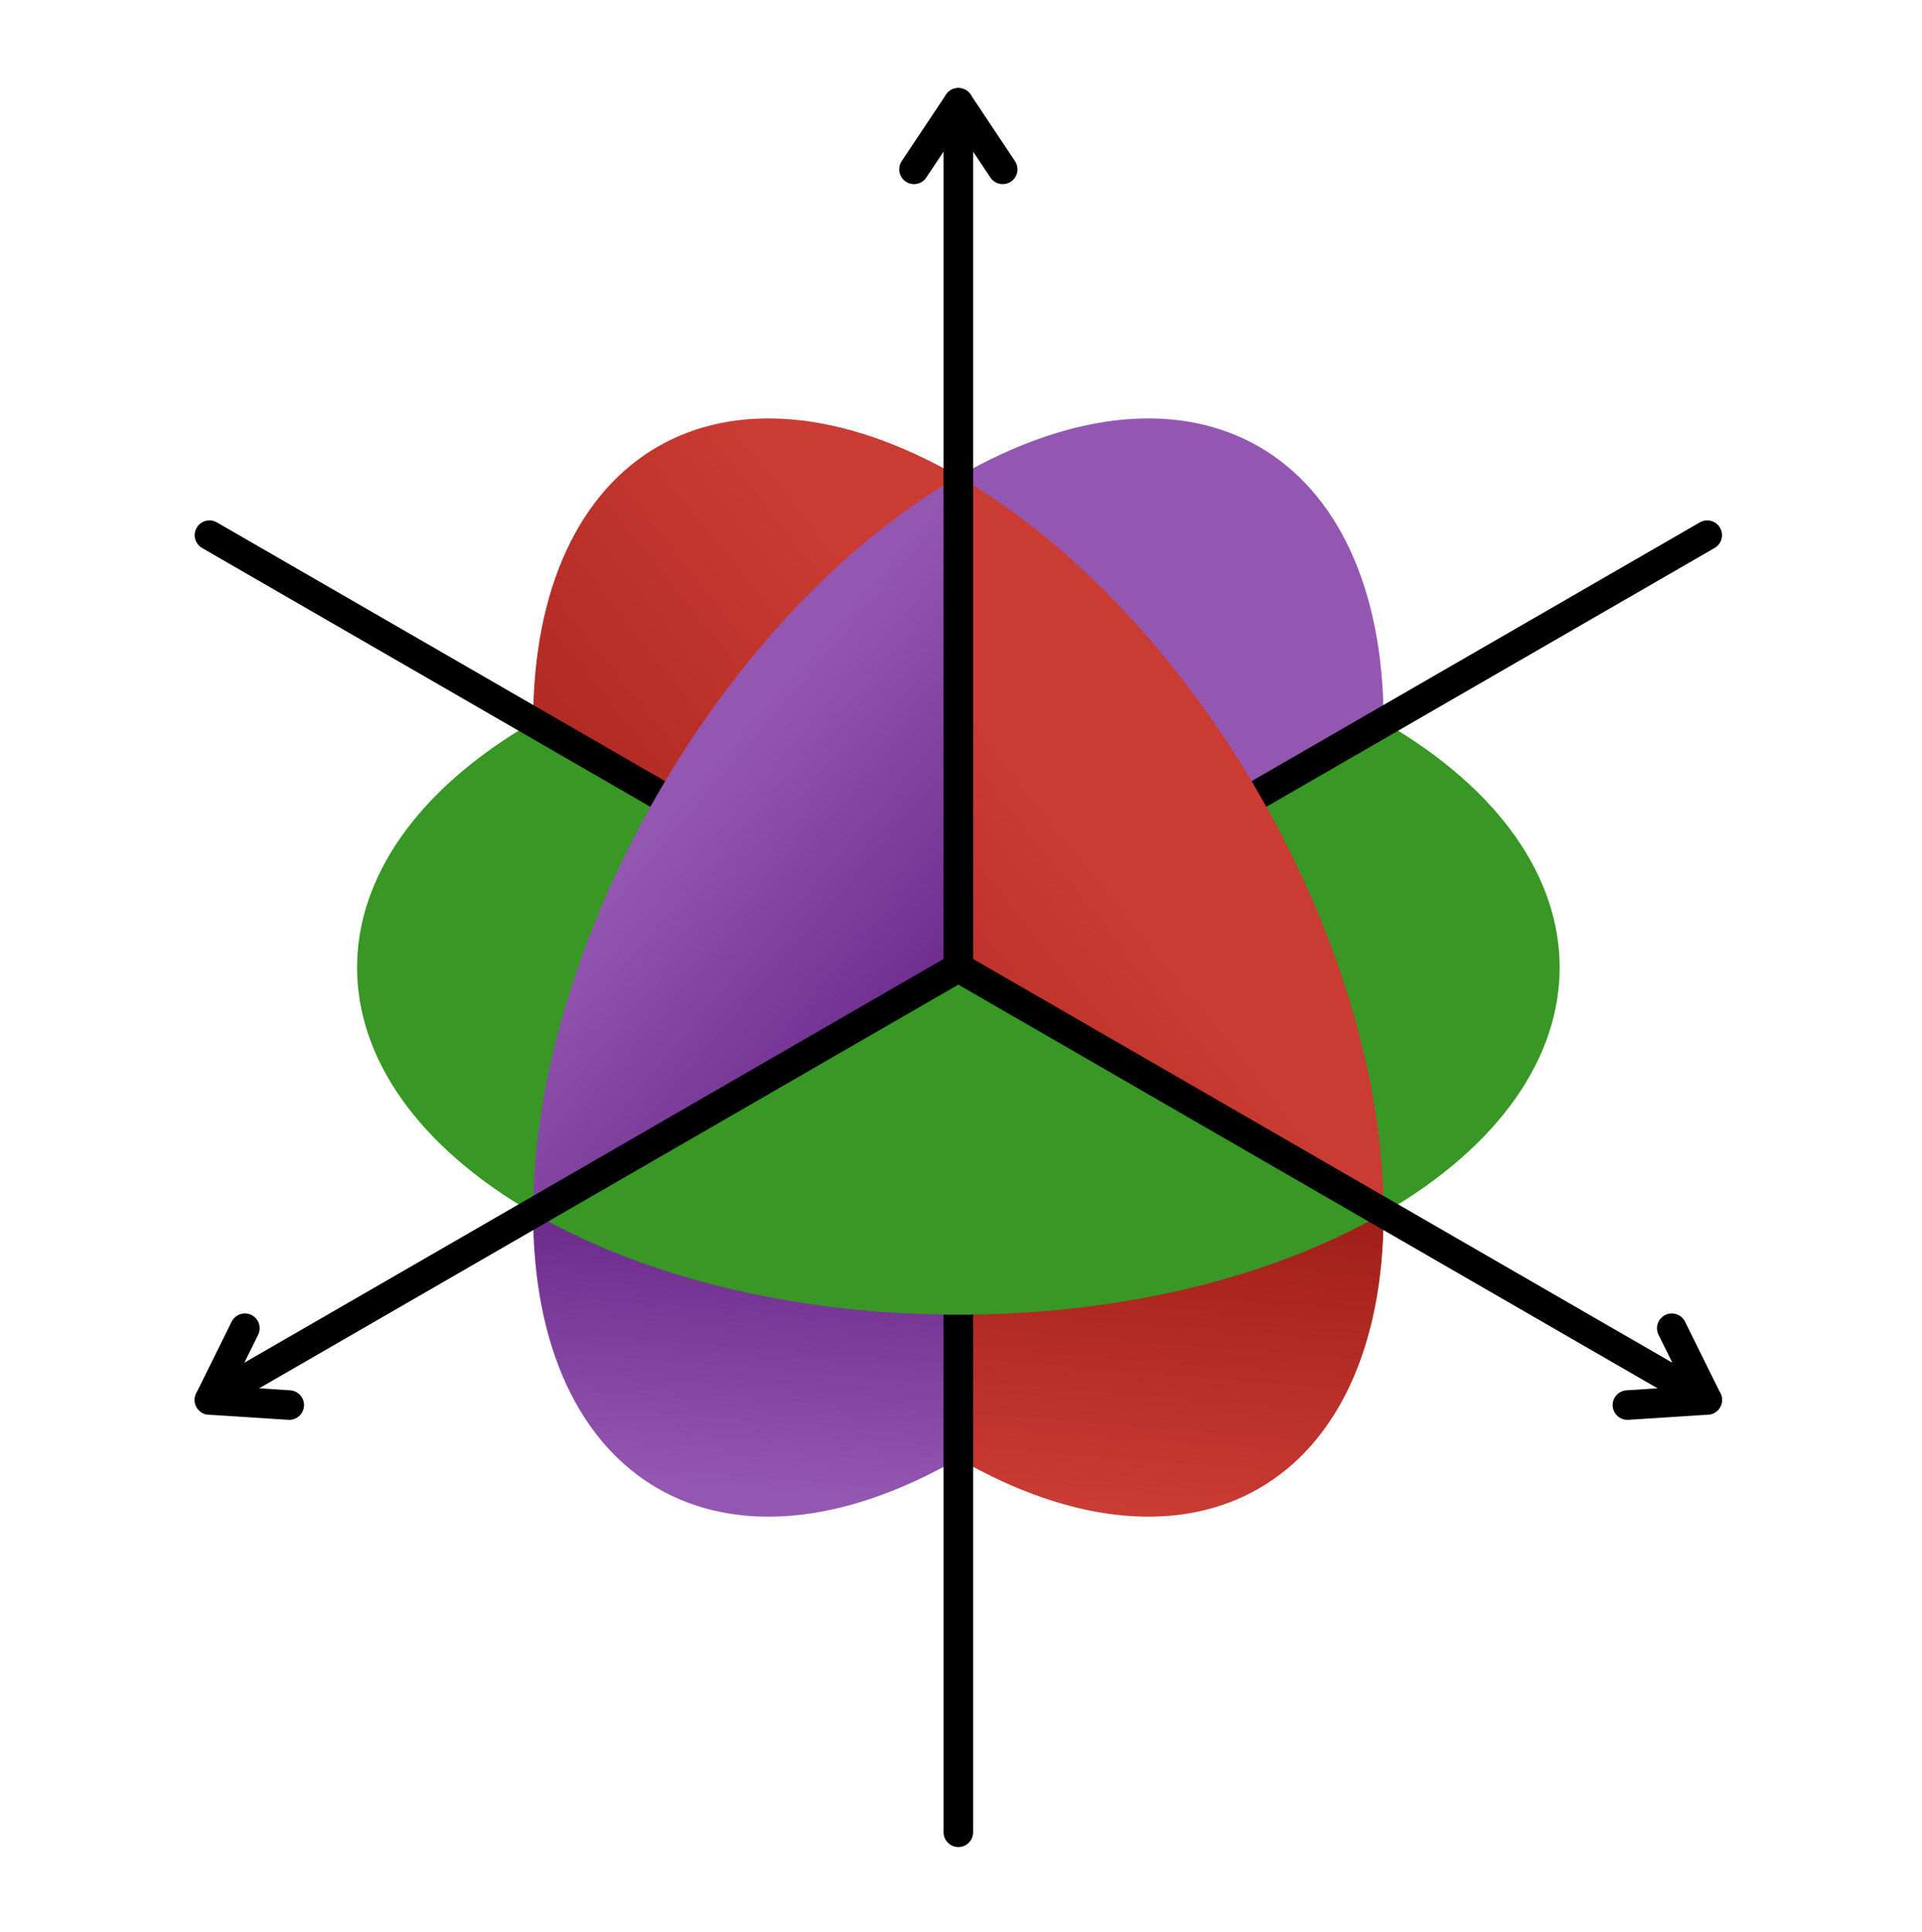
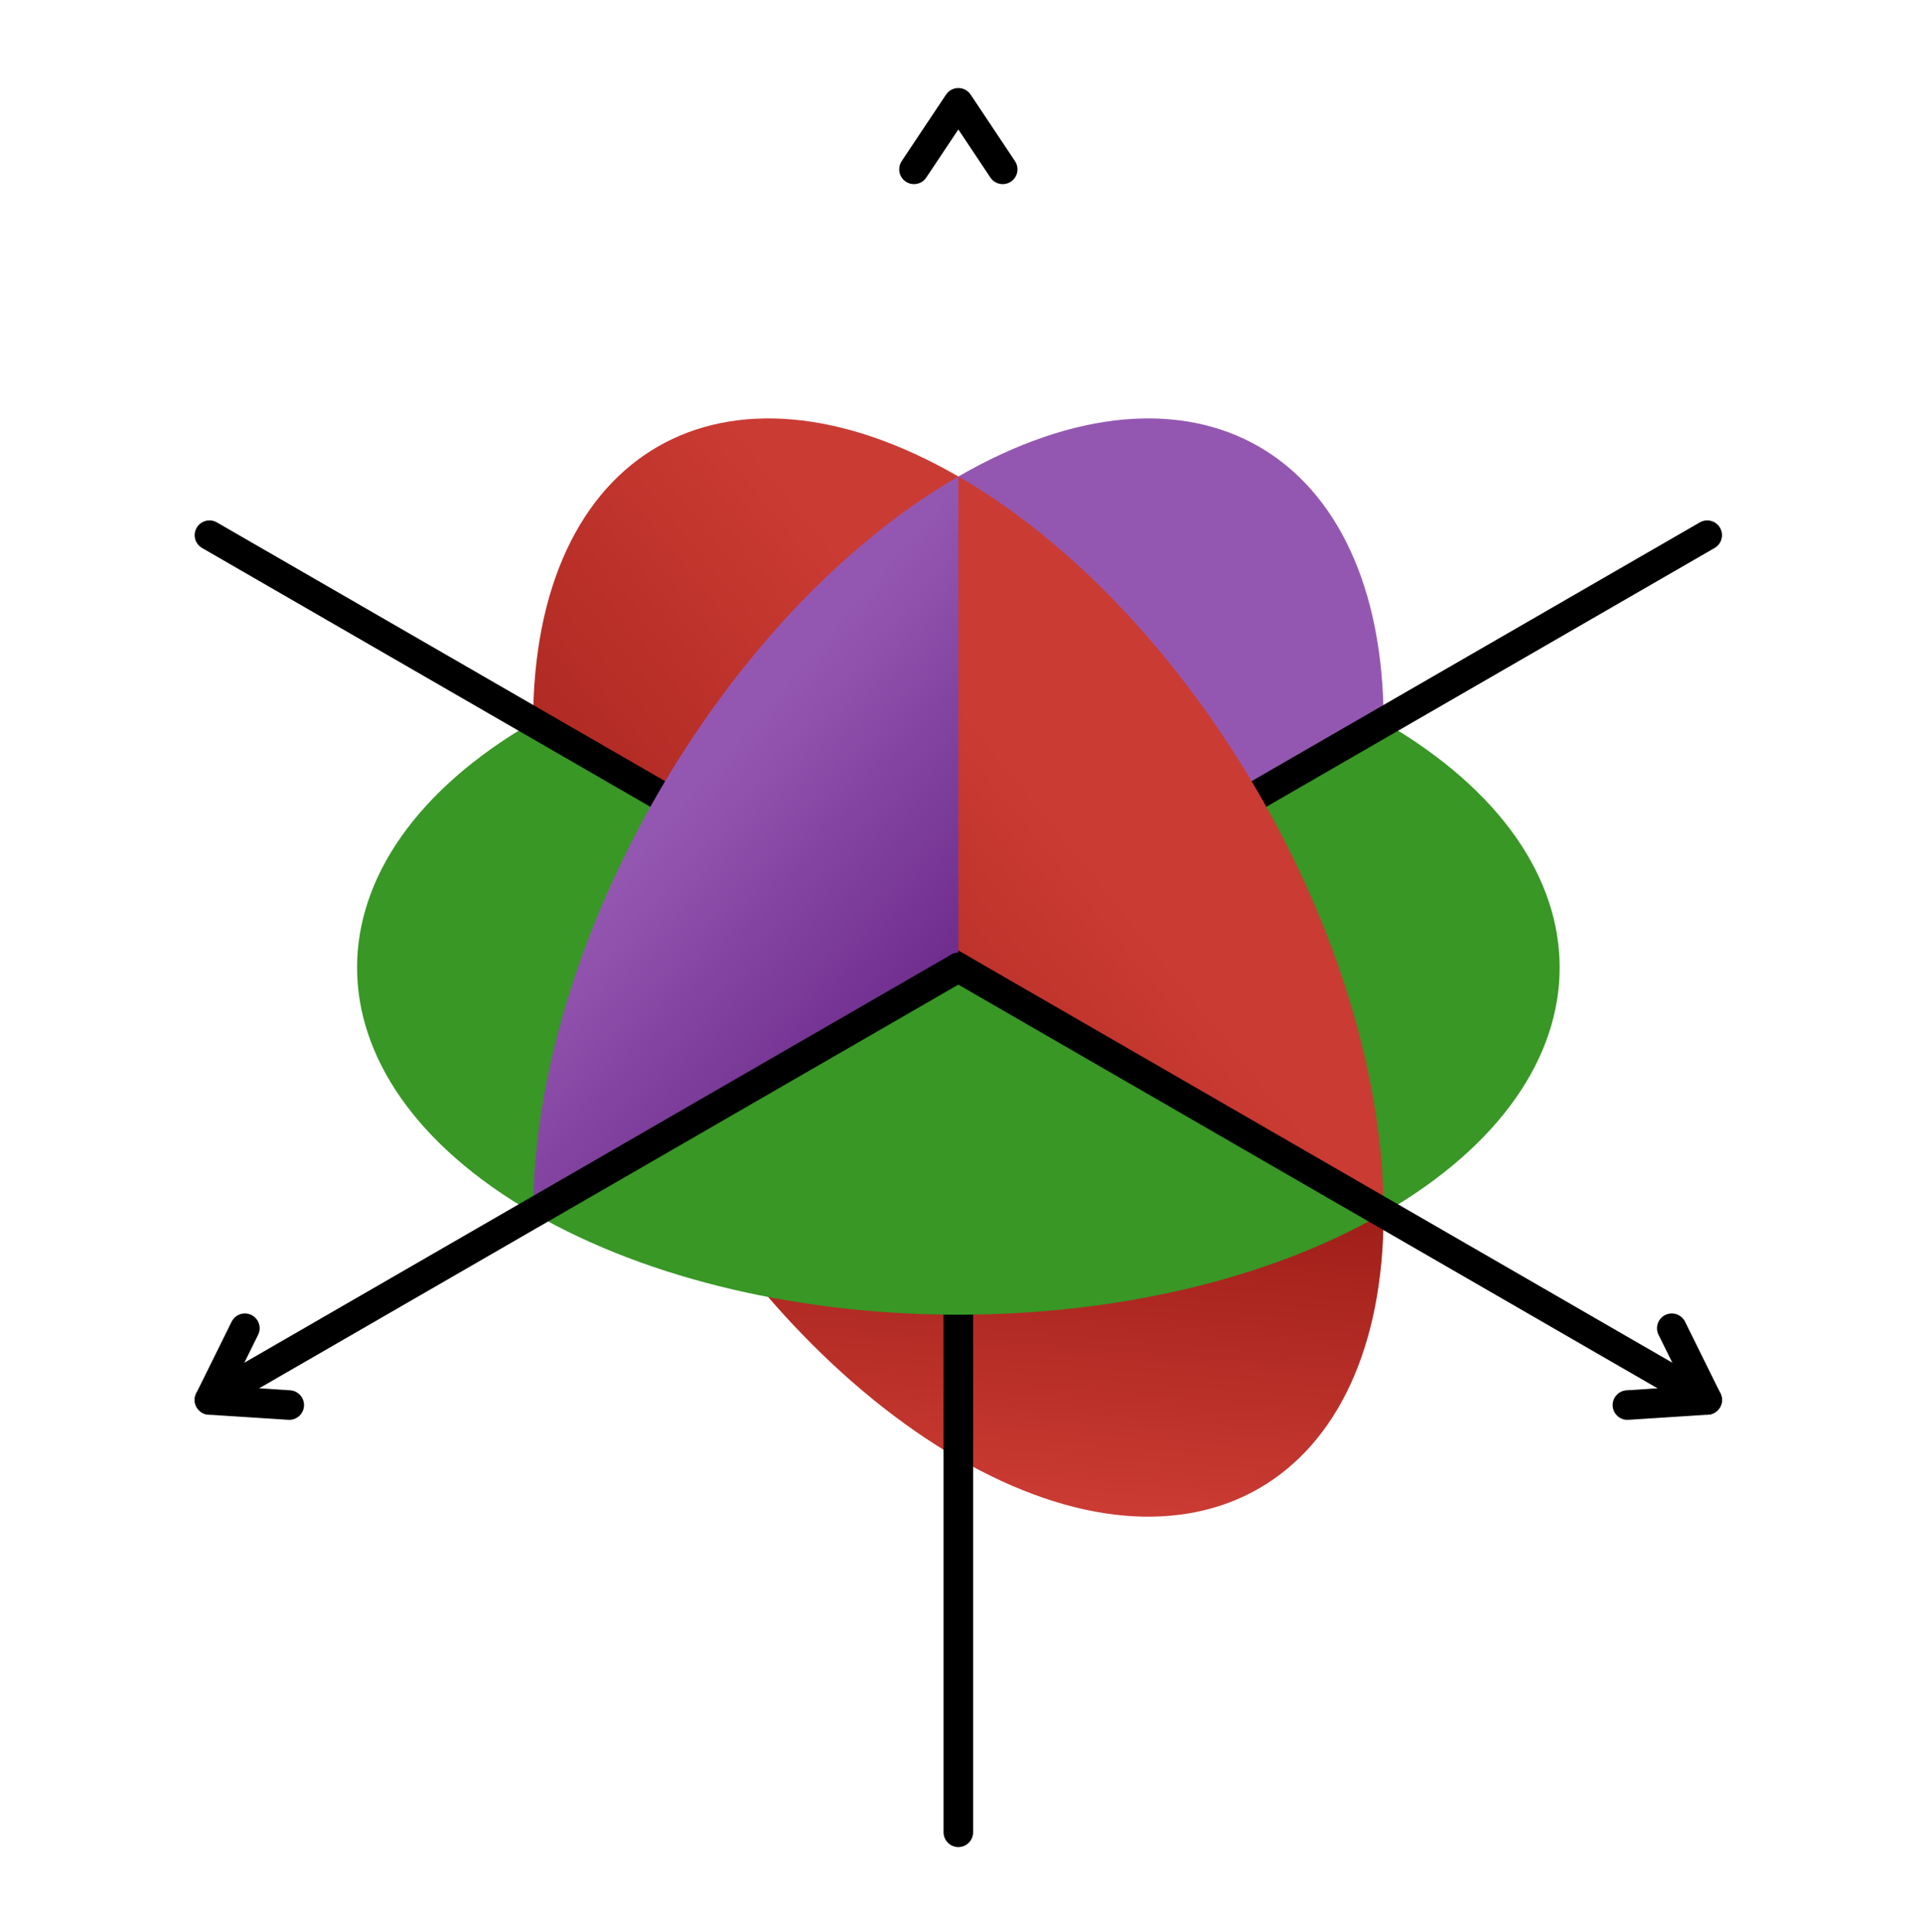
<svg xmlns="http://www.w3.org/2000/svg" xmlns:ns1="http://www.serif.com/" width="100%" height="100%" viewBox="0 0 195 196" version="1.1" xml:space="preserve" style="fill-rule:evenodd;clip-rule:evenodd;stroke-linecap:round;stroke-linejoin:round;stroke-miterlimit:6;">
  <rect id="Orthonal-Circles-Axes" ns1:id="Orthonal Circles Axes" x="0.059" y="0.993" width="194.342" height="194.342" style="fill:none;" />
  <clipPath id="_clip1">
    <rect x="0.059" y="0.993" width="194.342" height="194.342" />
  </clipPath>
  <g clip-path="url(#_clip1)">
    <path d="M134.824,76.461c0,23.973 -16.83,53.124 -37.591,65.11l0,-43.406l37.591,-21.704Z" style="fill:#9457b1;" />
    <path d="M54.087,73.254c0,27.515 19.317,60.973 43.146,74.731c23.829,13.757 43.146,2.605 43.146,-24.91l-43.146,-24.91l-43.146,-24.911Z" style="fill:url(#_Linear2);" />
-     <path d="M97.233,147.985c-23.829,13.757 -43.146,2.605 -43.146,-24.91l43.146,-24.91l0,49.82Z" style="fill:url(#_Linear3);" />
    <path d="M97.23,185.897l-0,-87.733" style="fill:none;stroke:#000;stroke-width:3px;" />
    <path d="M54.087,73.254c23.813,-13.748 62.479,-13.748 86.292,0c23.812,13.749 23.812,36.072 -0,49.821c-23.813,13.748 -62.479,13.748 -86.292,-0c-23.812,-13.749 -23.812,-36.072 0,-49.821Z" style="fill:#389725;" />
    <path d="M97.233,48.344c23.829,-13.757 43.146,-2.604 43.146,24.91l-43.146,24.911l0,-49.821Z" style="fill:#9457b1;" />
    <path d="M173.209,54.297l-75.979,43.867" style="fill:none;stroke:#000;stroke-width:3px;" />
    <path d="M140.379,123.075c-0,-27.515 -19.317,-60.973 -43.146,-74.731c-23.829,-13.757 -43.146,-2.604 -43.146,24.91l43.146,24.911l43.146,24.91Z" style="fill:url(#_Linear4);" />
    <path d="M21.25,54.297l75.98,43.867" style="fill:none;stroke:#000;stroke-width:3px;" />
    <path d="M54.087,123.075c0,-27.515 19.317,-60.973 43.146,-74.731l0,49.821l-43.146,24.91Z" style="fill:url(#_Linear5);" />
    <path d="M169.614,134.758l3.595,7.273l-8.095,0.522" style="fill:none;stroke:#000;stroke-width:3px;stroke-linejoin:miter;stroke-miterlimit:10;" />
    <path d="M97.23,98.164l75.979,43.867" style="fill:none;stroke:#000;stroke-width:3px;" />
    <path d="M29.345,142.553l-8.095,-0.522l3.595,-7.273" style="fill:none;stroke:#000;stroke-width:3px;stroke-linejoin:miter;stroke-miterlimit:10;" />
    <path d="M97.23,98.164l-75.98,43.867" style="fill:none;stroke:#000;stroke-width:3px;" />
    <path d="M92.73,17.18l4.5,-6.75l4.5,6.75" style="fill:none;stroke:#000;stroke-width:3px;stroke-linejoin:miter;stroke-miterlimit:10;" />
-     <path d="M97.23,98.164l-0,-87.734" style="fill:none;stroke:#000;stroke-width:3px;" />
  </g>
  <defs>
    <linearGradient id="_Linear2" x1="0" y1="0" x2="1" y2="0" gradientUnits="userSpaceOnUse" gradientTransform="matrix(3.735,-45.903,45.903,3.735,108.644,152.812)">
      <stop offset="0" style="stop-color:#ca3b33;stop-opacity:1" />
      <stop offset="1" style="stop-color:#8c120c;stop-opacity:1" />
    </linearGradient>
    <linearGradient id="_Linear3" x1="0" y1="0" x2="1" y2="0" gradientUnits="userSpaceOnUse" gradientTransform="matrix(2.494,-32.51,32.51,2.494,85.65,151.585)">
      <stop offset="0" style="stop-color:#9457b1;stop-opacity:1" />
      <stop offset="1" style="stop-color:#621f81;stop-opacity:1" />
    </linearGradient>
    <linearGradient id="_Linear4" x1="0" y1="0" x2="1" y2="0" gradientUnits="userSpaceOnUse" gradientTransform="matrix(66.096,-52.767,52.767,66.096,31.137,123.075)">
      <stop offset="0" style="stop-color:#8c120c;stop-opacity:1" />
      <stop offset="1" style="stop-color:#ca3b33;stop-opacity:1" />
    </linearGradient>
    <linearGradient id="_Linear5" x1="0" y1="0" x2="1" y2="0" gradientUnits="userSpaceOnUse" gradientTransform="matrix(32.121,27.569,-27.569,32.121,62.131,89.456)">
      <stop offset="0" style="stop-color:#9457b1;stop-opacity:1" />
      <stop offset="1" style="stop-color:#621f81;stop-opacity:1" />
    </linearGradient>
  </defs>
</svg>